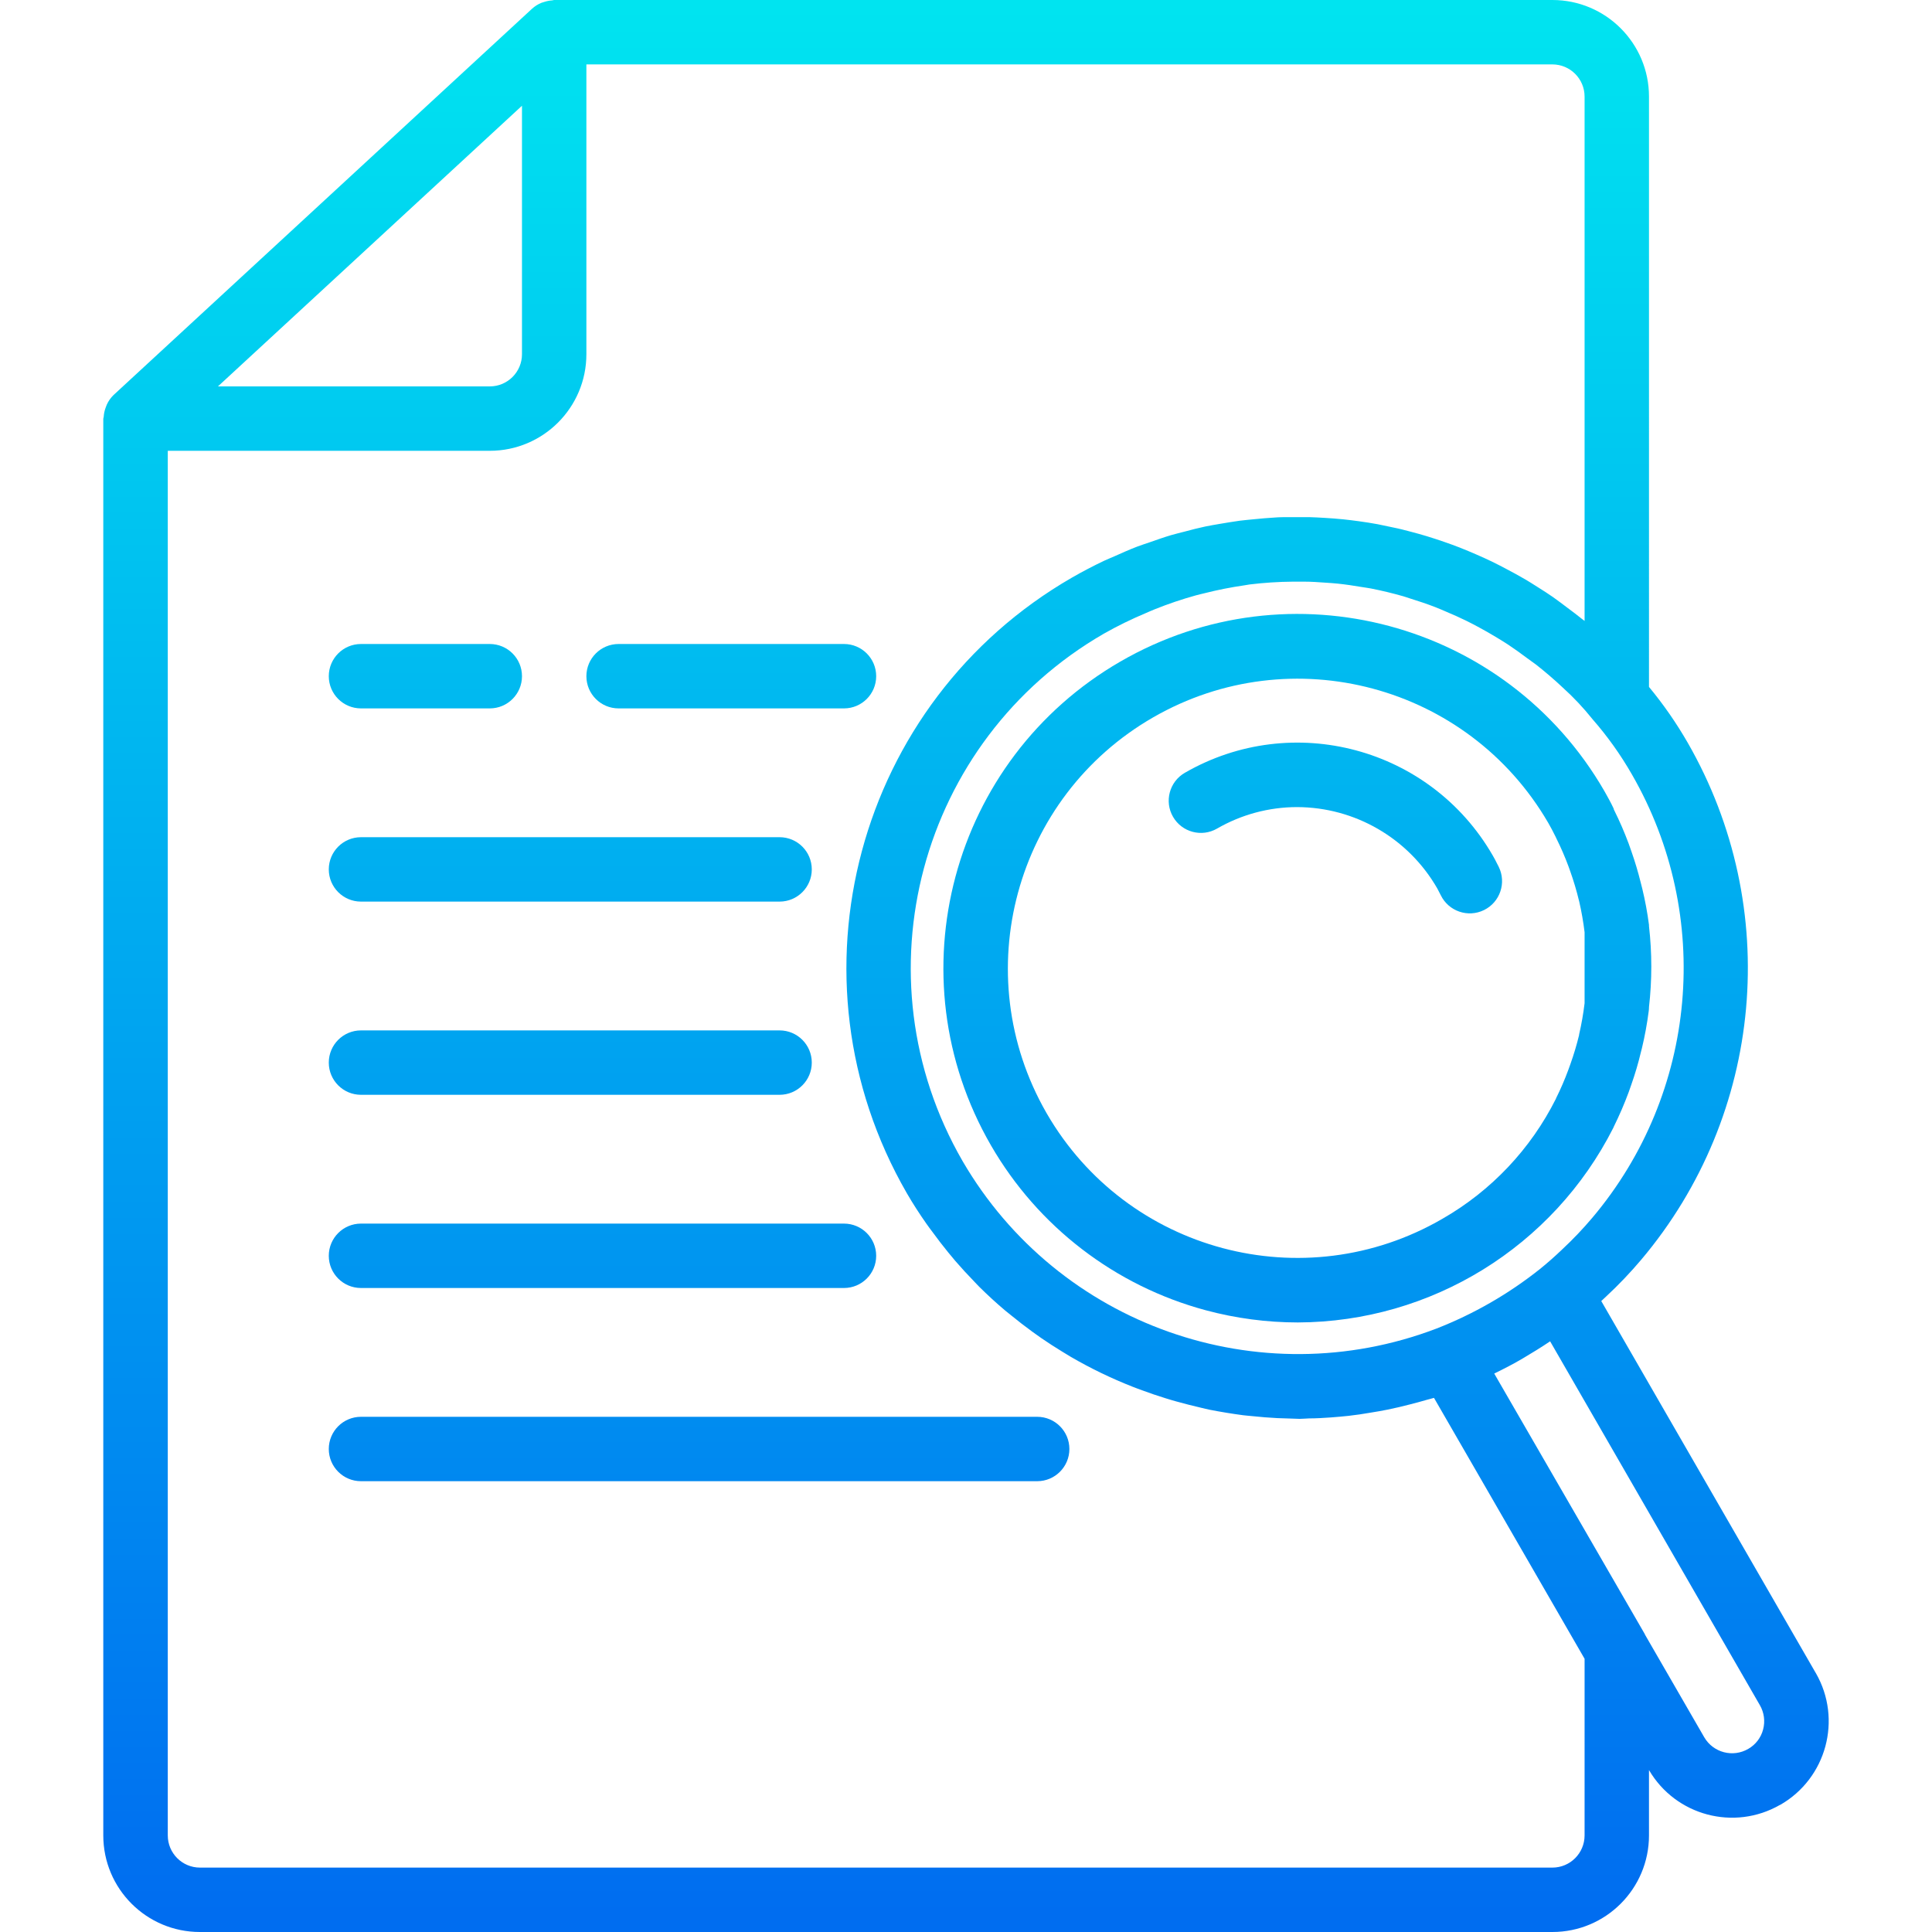
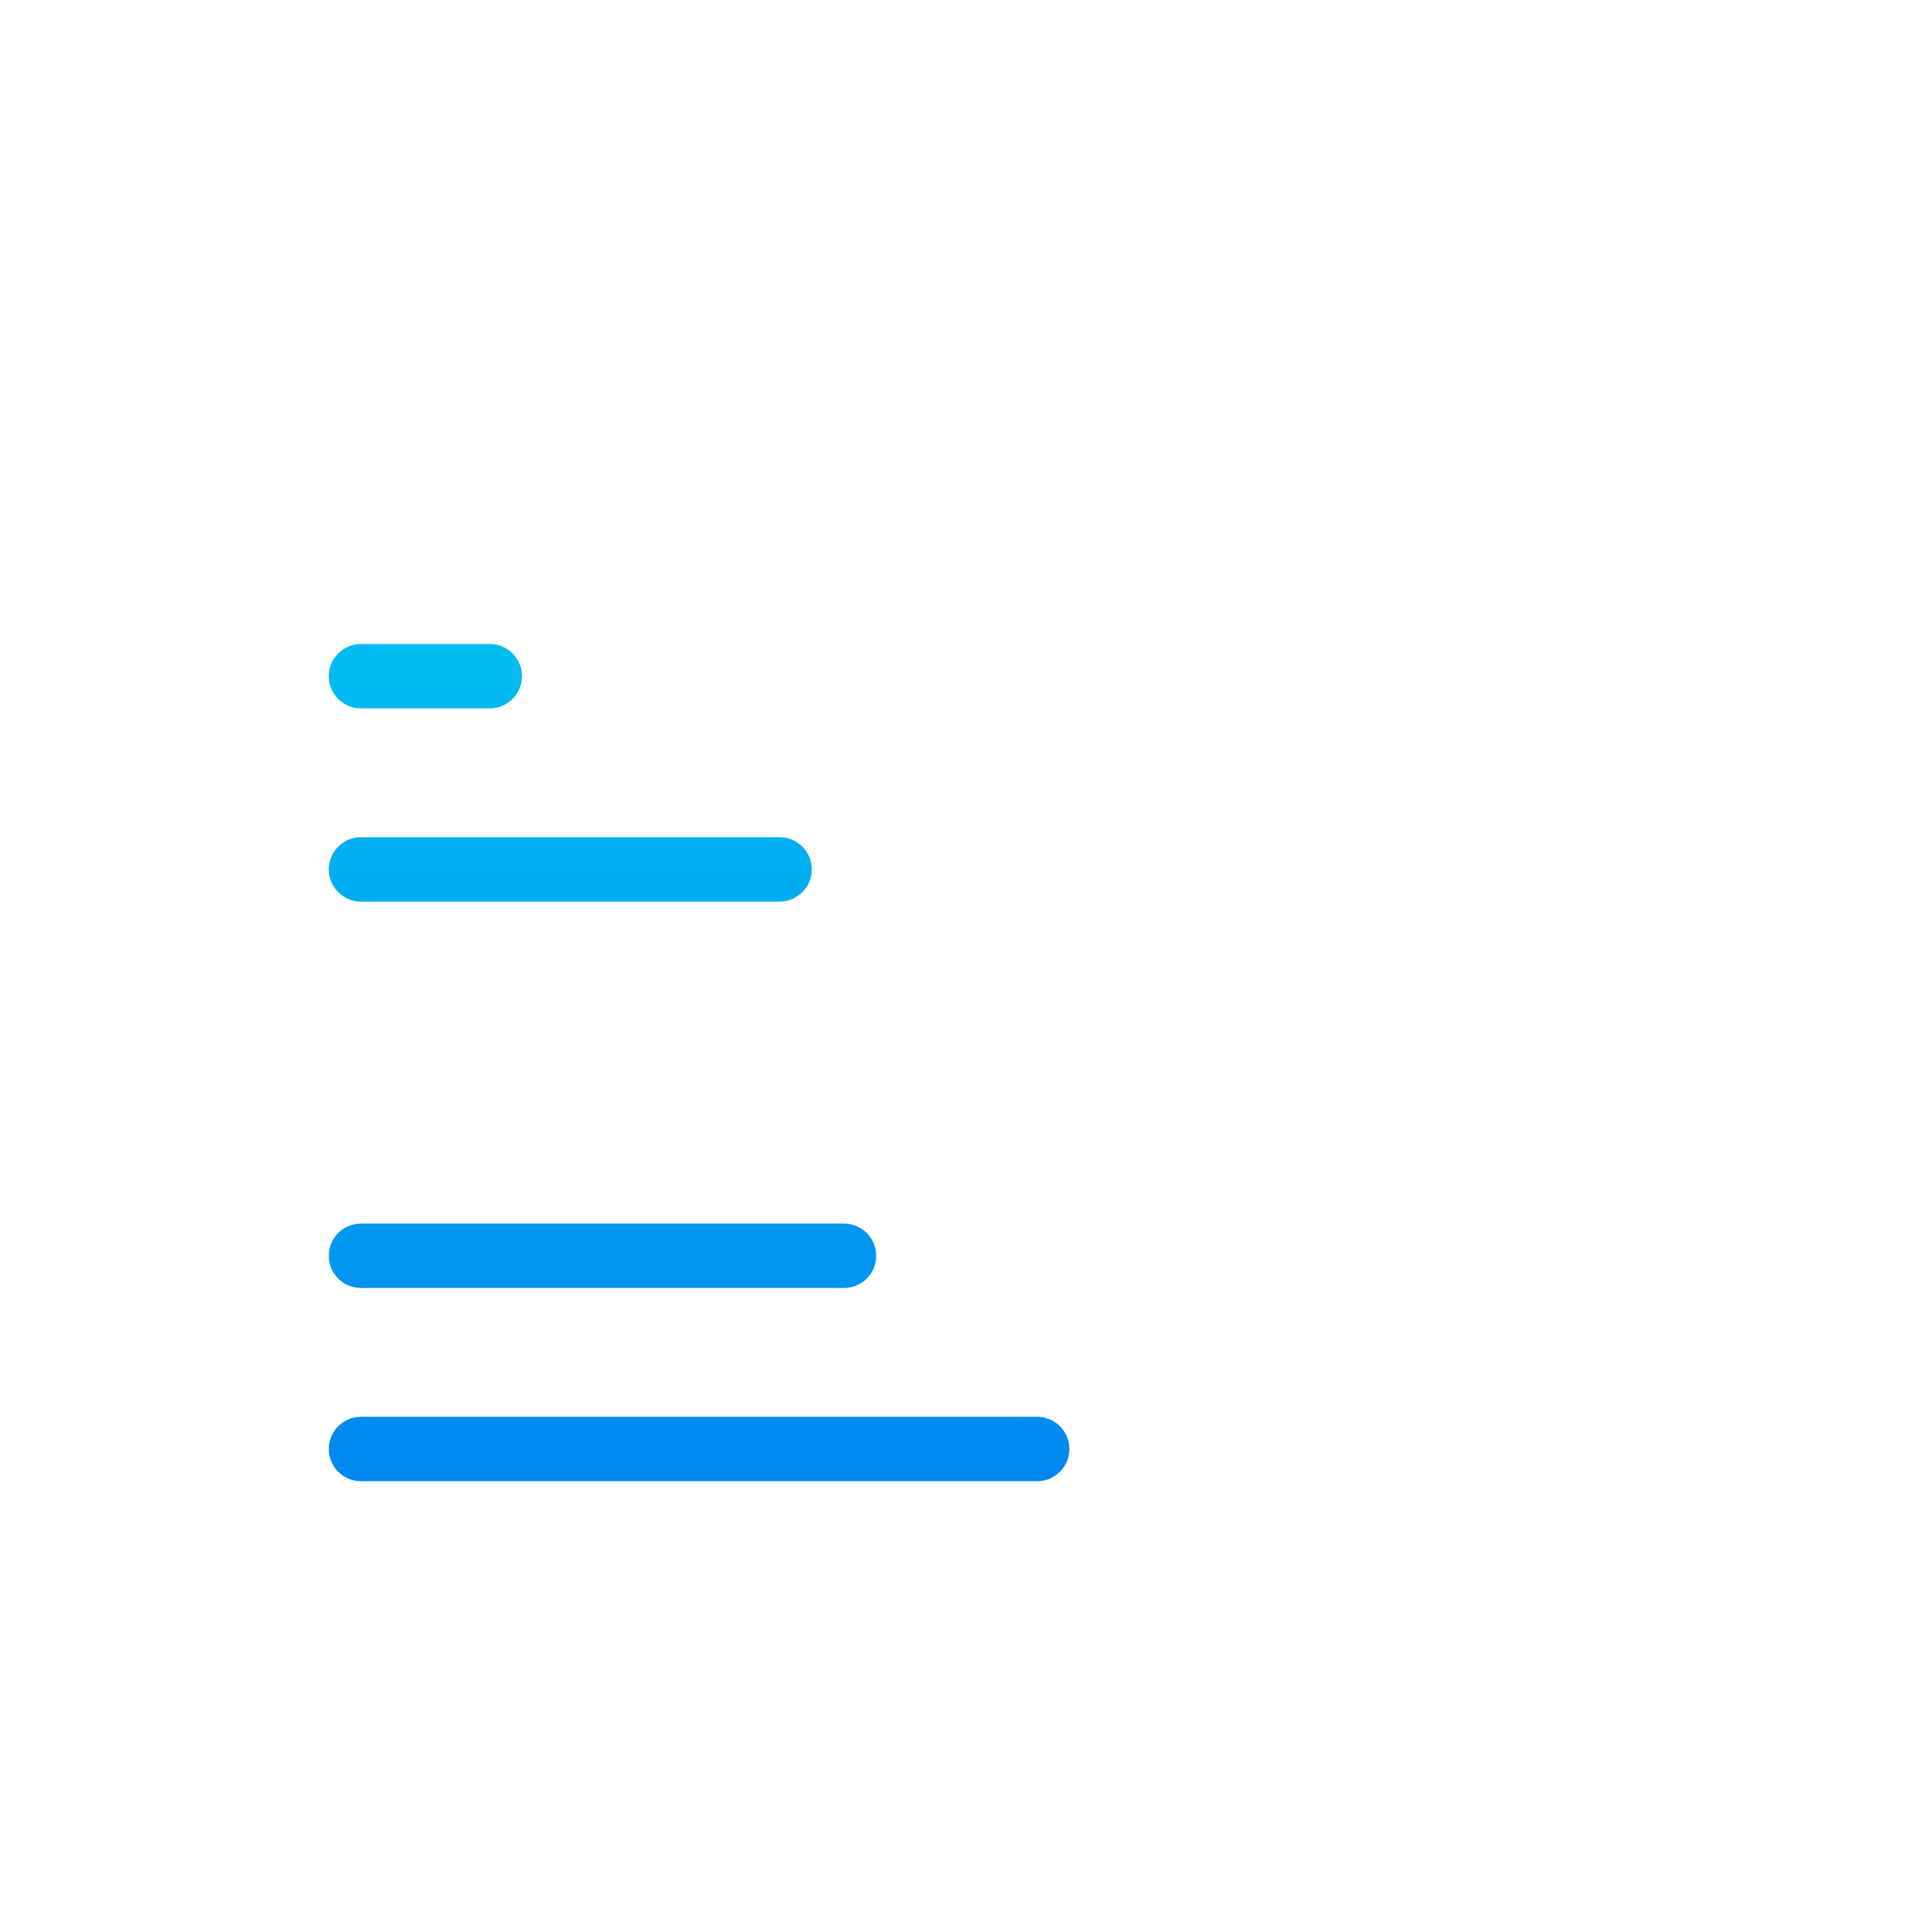
<svg xmlns="http://www.w3.org/2000/svg" id="Capa_1" x="0px" y="0px" viewBox="0 0 480 480" style="enable-background:new 0 0 480 480;" xml:space="preserve">
  <g>
    <linearGradient id="SVGID_1_" gradientUnits="userSpaceOnUse" x1="-58.69" y1="558.145" x2="-58.69" y2="618.885" gradientTransform="matrix(8 0 0 -8 611.202 4941)">
      <stop offset="0" style="stop-color:#006DF0" />
      <stop offset="1" style="stop-color:#00E7F0" />
    </linearGradient>
    <path style="fill:url(#SVGID_1_);" d="M89.686,224h104c4.418,0,8-3.582,8-8s-3.582-8-8-8h-104c-4.418,0-8,3.582-8,8 S85.267,224,89.686,224z" />
    <linearGradient id="SVGID_2_" gradientUnits="userSpaceOnUse" x1="-58.69" y1="558.145" x2="-58.69" y2="618.885" gradientTransform="matrix(8 0 0 -8 611.202 4941)">
      <stop offset="0" style="stop-color:#006DF0" />
      <stop offset="1" style="stop-color:#00E7F0" />
    </linearGradient>
-     <path style="fill:url(#SVGID_2_);" d="M89.686,272h104c4.418,0,8-3.582,8-8s-3.582-8-8-8h-104c-4.418,0-8,3.582-8,8 S85.267,272,89.686,272z" />
  </g>
  <g>
    <linearGradient id="SVGID_3_" gradientUnits="userSpaceOnUse" x1="-57.69" y1="558.145" x2="-57.69" y2="618.885" gradientTransform="matrix(8 0 0 -8 611.202 4941)">
      <stop offset="0" style="stop-color:#006DF0" />
      <stop offset="1" style="stop-color:#00E7F0" />
    </linearGradient>
    <path style="fill:url(#SVGID_3_);" d="M89.686,320h120c4.418,0,8-3.582,8-8s-3.582-8-8-8h-120c-4.418,0-8,3.582-8,8 S85.267,320,89.686,320z" />
    <linearGradient id="SVGID_4_" gradientUnits="userSpaceOnUse" x1="-54.69" y1="558.145" x2="-54.69" y2="618.885" gradientTransform="matrix(8 0 0 -8 611.202 4941)">
      <stop offset="0" style="stop-color:#006DF0" />
      <stop offset="1" style="stop-color:#00E7F0" />
    </linearGradient>
    <path style="fill:url(#SVGID_4_);" d="M257.686,352h-168c-4.418,0-8,3.582-8,8s3.582,8,8,8h168c4.418,0,8-3.582,8-8 S262.104,352,257.686,352z" />
    <linearGradient id="SVGID_5_" gradientUnits="userSpaceOnUse" x1="-53.69" y1="558.145" x2="-53.69" y2="618.885" gradientTransform="matrix(8 0 0 -8 611.202 4941)">
      <stop offset="0" style="stop-color:#006DF0" />
      <stop offset="1" style="stop-color:#00E7F0" />
    </linearGradient>
-     <path style="fill:url(#SVGID_5_);" d="M153.686,176h56c4.418,0,8-3.582,8-8s-3.582-8-8-8h-56c-4.418,0-8,3.582-8,8 S149.267,176,153.686,176z" />
    <linearGradient id="SVGID_6_" gradientUnits="userSpaceOnUse" x1="-63.19" y1="558.145" x2="-63.19" y2="618.885" gradientTransform="matrix(8 0 0 -8 611.202 4941)">
      <stop offset="0" style="stop-color:#006DF0" />
      <stop offset="1" style="stop-color:#00E7F0" />
    </linearGradient>
    <path style="fill:url(#SVGID_6_);" d="M89.686,176h32c4.418,0,8-3.582,8-8s-3.582-8-8-8h-32c-4.418,0-8,3.582-8,8 S85.267,176,89.686,176z" />
    <linearGradient id="SVGID_7_" gradientUnits="userSpaceOnUse" x1="-36.11" y1="558.145" x2="-36.11" y2="618.885" gradientTransform="matrix(8 0 0 -8 611.202 4941)">
      <stop offset="0" style="stop-color:#006DF0" />
      <stop offset="1" style="stop-color:#00E7F0" />
    </linearGradient>
-     <path style="fill:url(#SVGID_7_);" d="M408.022,220.8c-0.12-0.536-0.272-1.064-0.408-1.6c-0.624-2.523-1.365-5.011-2.224-7.464 c-0.248-0.72-0.488-1.432-0.752-2.144c-1.057-2.841-2.264-5.623-3.616-8.336c-0.04-0.08-0.064-0.16-0.104-0.24v-0.064v-0.048 c-0.696-1.488-1.488-2.904-2.328-4.392c-24.318-42.08-78.143-56.479-120.223-32.161c-42.08,24.318-56.479,78.143-32.161,120.223 c11.666,20.187,30.866,34.919,53.385,40.962c7.454,2.002,15.138,3.019,22.856,3.024c33.153-0.116,63.44-18.814,78.4-48.4 l0.08-0.208c1.38-2.787,2.614-5.644,3.696-8.56c0.24-0.64,0.448-1.272,0.672-1.912c0.944-2.667,1.744-5.384,2.4-8.152 c0.08-0.296,0.168-0.592,0.232-0.896c0.724-3.013,1.285-6.063,1.68-9.136c0.047-0.323,0.073-0.649,0.08-0.976v-0.12 c0.764-6.68,0.764-13.424,0-20.104c0-0.104,0-0.2,0-0.296C409.295,226.772,408.739,223.768,408.022,220.8L408.022,220.8z M358.318,302.832c-34.355,19.901-78.338,8.185-98.239-26.17c-0.035-0.061-0.07-0.121-0.105-0.182 c-19.799-34.485-7.895-78.491,26.59-98.29c34.333-19.712,78.14-8.008,98.066,26.202c0.608,1.08,1.224,2.184,1.864,3.512 l0.056,0.128l0.136,0.288c1.123,2.254,2.125,4.567,3,6.928c0.16,0.416,0.304,0.8,0.448,1.256c0.841,2.36,1.557,4.764,2.144,7.2 l0.064,0.232c0.582,2.529,1.031,5.088,1.344,7.664v17.648c-0.313,2.612-0.767,5.205-1.36,7.768v0.12 c-0.592,2.436-1.31,4.839-2.152,7.2c-0.16,0.456-0.312,0.912-0.488,1.36c-0.9,2.456-1.936,4.86-3.104,7.2v0.048 C380.311,285.474,370.478,295.872,358.318,302.832z" />
    <linearGradient id="SVGID_8_" gradientUnits="userSpaceOnUse" x1="-34.929" y1="558.145" x2="-34.929" y2="618.885" gradientTransform="matrix(8 0 0 -8 611.202 4941)">
      <stop offset="0" style="stop-color:#006DF0" />
      <stop offset="1" style="stop-color:#00E7F0" />
    </linearGradient>
-     <path style="fill:url(#SVGID_8_);" d="M371.982,214.632c-0.352-0.744-0.752-1.448-1.152-2.152 c-15.469-26.758-49.692-35.924-76.464-20.48c-3.828,2.209-5.141,7.104-2.932,10.932c2.209,3.828,7.104,5.141,10.932,2.932 c6.039-3.491,12.889-5.334,19.864-5.344c14.401,0.024,27.694,7.735,34.864,20.224l0.872,1.688 c1.946,3.976,6.748,5.622,10.724,3.676s5.622-6.748,3.676-10.724L371.982,214.632z" />
    <linearGradient id="SVGID_9_" gradientUnits="userSpaceOnUse" x1="-46.4" y1="558.145" x2="-46.4" y2="618.885" gradientTransform="matrix(8 0 0 -8 611.202 4941)">
      <stop offset="0" style="stop-color:#006DF0" />
      <stop offset="1" style="stop-color:#00E7F0" />
    </linearGradient>
-     <path style="fill:url(#SVGID_9_);" d="M451.094,415.608l-53.264-92.368c0.424-0.4,0.848-0.8,1.256-1.176 c3.071-2.855,5.967-5.892,8.672-9.096c30.486-36.12,35.104-87.459,11.552-128.44c-2.811-4.885-6.031-9.523-9.624-13.864V24 c0-13.255-10.745-24-24-24h-248c-0.168,0-0.328,0.08-0.496,0.096c-0.636,0.041-1.265,0.159-1.872,0.352 c-0.272,0.066-0.539,0.149-0.8,0.248c-0.838,0.344-1.612,0.829-2.288,1.432l-104,96c-0.712,0.686-1.287,1.5-1.696,2.4 c-0.118,0.26-0.22,0.527-0.304,0.8c-0.262,0.715-0.418,1.464-0.464,2.224c0,0.168-0.104,0.32-0.104,0.488V456 c0,13.255,10.745,24,24,24l0,0h336.024c13.255,0,24-10.745,24-24l0,0v-16.232c6.636,11.342,21.183,15.201,32.568,8.64h0.048 c11.477-6.587,15.44-21.231,8.853-32.708c-0.018-0.031-0.035-0.062-0.053-0.092H451.094z M395.613,302.544 c-2.33,2.759-4.822,5.377-7.464,7.84c-1.744,1.672-3.632,3.352-5.528,4.88c-7.787,6.201-16.463,11.196-25.736,14.816 c-44.135,16.819-93.958-0.786-117.728-41.6c-26.501-45.865-10.802-104.529,35.063-131.03c0.024-0.014,0.049-0.028,0.073-0.042 c3.363-1.903,6.836-3.604,10.4-5.096c0.728-0.312,1.448-0.64,2.176-0.928c3.371-1.357,6.817-2.521,10.32-3.488 c0.688-0.192,1.376-0.336,2.072-0.512c3.262-0.826,6.565-1.48,9.896-1.96c0.44-0.064,0.872-0.16,1.312-0.216 c3.563-0.435,7.147-0.668,10.736-0.696h2.832c1.744,0,3.488,0.12,5.232,0.248c1.024,0.072,2.056,0.128,3.088,0.24 c2.008,0.208,4,0.512,5.992,0.848c0.736,0.128,1.48,0.208,2.216,0.352c2.72,0.533,5.413,1.181,8.08,1.944 c0.584,0.16,1.152,0.384,1.728,0.56c2.088,0.648,4.16,1.336,6.2,2.128c0.904,0.344,1.792,0.744,2.68,1.12 c1.712,0.72,3.408,1.472,5.08,2.296c0.944,0.464,1.88,0.952,2.816,1.456c1.6,0.853,3.184,1.757,4.752,2.712 c0.904,0.552,1.808,1.096,2.696,1.68c1.6,1.072,3.24,2.224,4.8,3.408c0.736,0.552,1.488,1.064,2.208,1.6 c2.28,1.8,4.512,3.696,6.656,5.72c2.674,2.413,5.147,5.04,7.392,7.856c3.715,4.245,6.998,8.849,9.8,13.744 C425.683,227.542,421.749,271.569,395.613,302.544L395.613,302.544z M129.685,26.272V88c0,4.418-3.582,8-8,8H54.149L129.685,26.272 z M385.685,464h-336c-4.418,0-8-3.582-8-8V112h80c13.255,0,24-10.745,24-24V16h240c4.418,0,8,3.582,8,8v130.272 c-0.24-0.2-0.488-0.368-0.728-0.56c-1.112-0.912-2.256-1.752-3.4-2.608s-2.472-1.888-3.736-2.768s-2.4-1.6-3.544-2.32 s-2.592-1.664-3.92-2.4c-1.2-0.704-2.4-1.352-3.64-2.008c-1.36-0.72-2.712-1.44-4.096-2.104c-1.232-0.6-2.472-1.144-3.72-1.696 c-1.416-0.616-2.824-1.216-4.256-1.776c-1.256-0.488-2.512-0.944-3.784-1.384c-1.464-0.504-2.928-0.992-4.408-1.44 c-1.264-0.384-2.536-0.736-3.816-1.072c-1.504-0.4-3.024-0.8-4.544-1.096c-1.272-0.28-2.536-0.536-3.816-0.8 c-1.552-0.288-3.112-0.528-4.68-0.744c-1.264-0.168-2.536-0.336-3.808-0.464c-1.6-0.168-3.2-0.28-4.8-0.376 c-1.256-0.072-2.512-0.144-3.768-0.176c-1.6,0-3.256,0-4.888,0c-1.24,0-2.48,0-3.712,0.104c-1.656,0.088-3.312,0.248-4.968,0.408 c-1.216,0.12-2.4,0.224-3.64,0.376c-1.68,0.224-3.36,0.528-5.04,0.8c-1.176,0.208-2.352,0.392-3.52,0.64 c-1.72,0.368-3.432,0.8-5.136,1.264c-1.12,0.296-2.248,0.552-3.36,0.88c-1.784,0.528-3.552,1.16-5.32,1.776 c-1.016,0.36-2.04,0.664-3.056,1.056c-1.936,0.736-3.848,1.6-5.76,2.448c-0.8,0.368-1.656,0.68-2.472,1.072 c-2.709,1.285-5.389,2.688-8.04,4.208c-53.553,30.893-71.922,99.351-41.029,152.904c0.012,0.021,0.025,0.043,0.037,0.064 c1.496,2.584,3.104,5.064,4.8,7.488c0.512,0.736,1.048,1.448,1.6,2.176c1.24,1.696,2.504,3.36,3.824,4.968 c0.608,0.736,1.208,1.472,1.824,2.192c1.48,1.712,3.008,3.368,4.576,4.984c0.456,0.464,0.888,0.96,1.36,1.424 c2.048,2.027,4.165,3.968,6.352,5.824c0.488,0.416,1,0.8,1.488,1.2c1.744,1.424,3.512,2.8,5.32,4.112 c0.744,0.536,1.496,1.056,2.248,1.6c1.704,1.176,3.44,2.288,5.208,3.368c0.712,0.432,1.416,0.88,2.144,1.304 c4.913,2.851,10.034,5.327,15.32,7.408c0.8,0.32,1.6,0.6,2.4,0.896c1.893,0.704,3.808,1.355,5.744,1.952 c0.896,0.28,1.792,0.552,2.696,0.8c2.08,0.584,4.168,1.104,6.28,1.6c0.68,0.152,1.352,0.336,2.04,0.472 c2.741,0.533,5.507,0.987,8.296,1.36c0.728,0.096,1.456,0.136,2.184,0.216c2.112,0.224,4.224,0.4,6.344,0.504 c0.984,0.048,1.968,0.072,2.96,0.096c0.8,0,1.688,0.088,2.536,0.088s1.6-0.096,2.344-0.112c1.84,0,3.688-0.12,5.528-0.248 c1.424-0.107,2.848-0.235,4.272-0.384c1.84-0.208,3.68-0.475,5.52-0.8c1.424-0.224,2.84-0.472,4.256-0.76 c1.832-0.368,3.64-0.8,5.456-1.272c1.424-0.368,2.848-0.736,4.264-1.16c0.584-0.176,1.184-0.288,1.768-0.48l37.416,64.824V456 C393.685,460.418,390.104,464,385.685,464L385.685,464z M438.037,429.696c-0.531,2.028-1.854,3.757-3.672,4.8 c-3.814,2.231-8.714,0.947-10.944-2.867c-0.003-0.004-0.005-0.009-0.008-0.013l-14.704-25.464c-0.04-0.072-0.056-0.152-0.096-0.224 l-37.376-64.672c2.4-1.176,4.8-2.4,7.08-3.752c2.28-1.352,4.552-2.736,6.808-4.256l52.112,90.4 C438.298,425.477,438.585,427.654,438.037,429.696L438.037,429.696z" />
  </g>
  <g> </g>
  <g> </g>
  <g> </g>
  <g> </g>
  <g> </g>
  <g> </g>
  <g> </g>
  <g> </g>
  <g> </g>
  <g> </g>
  <g> </g>
  <g> </g>
  <g> </g>
  <g> </g>
  <g> </g>
</svg>